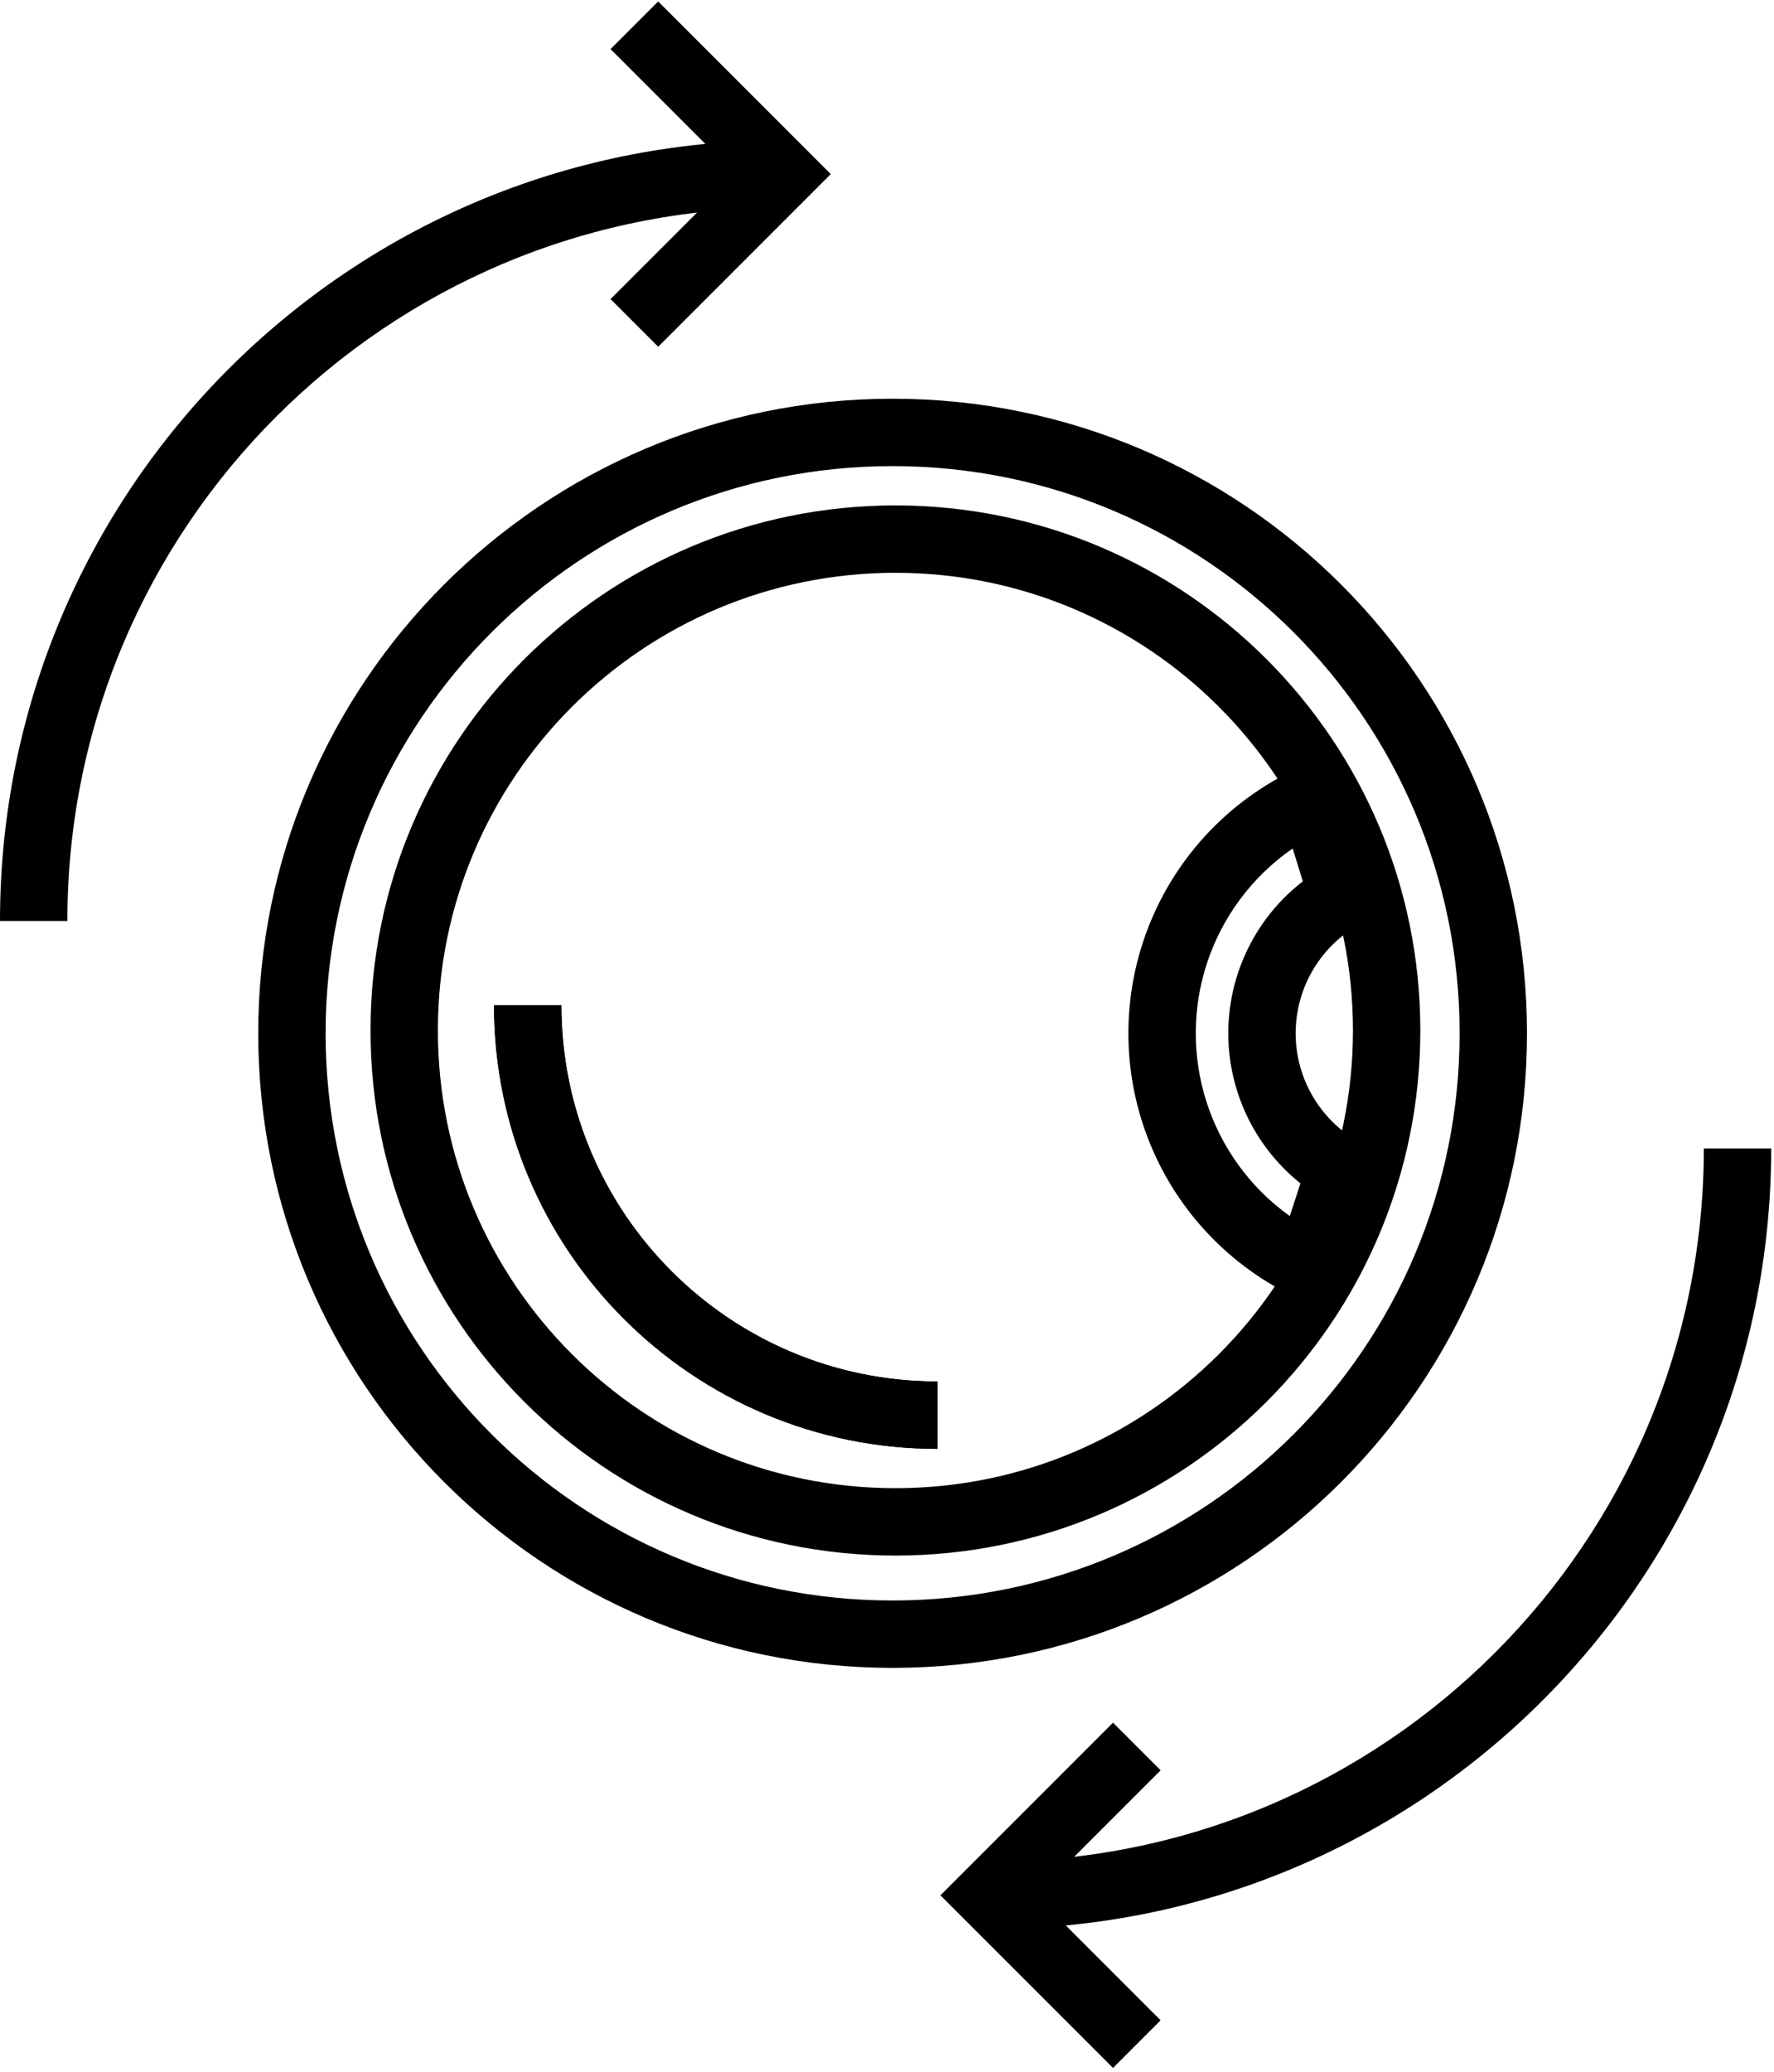
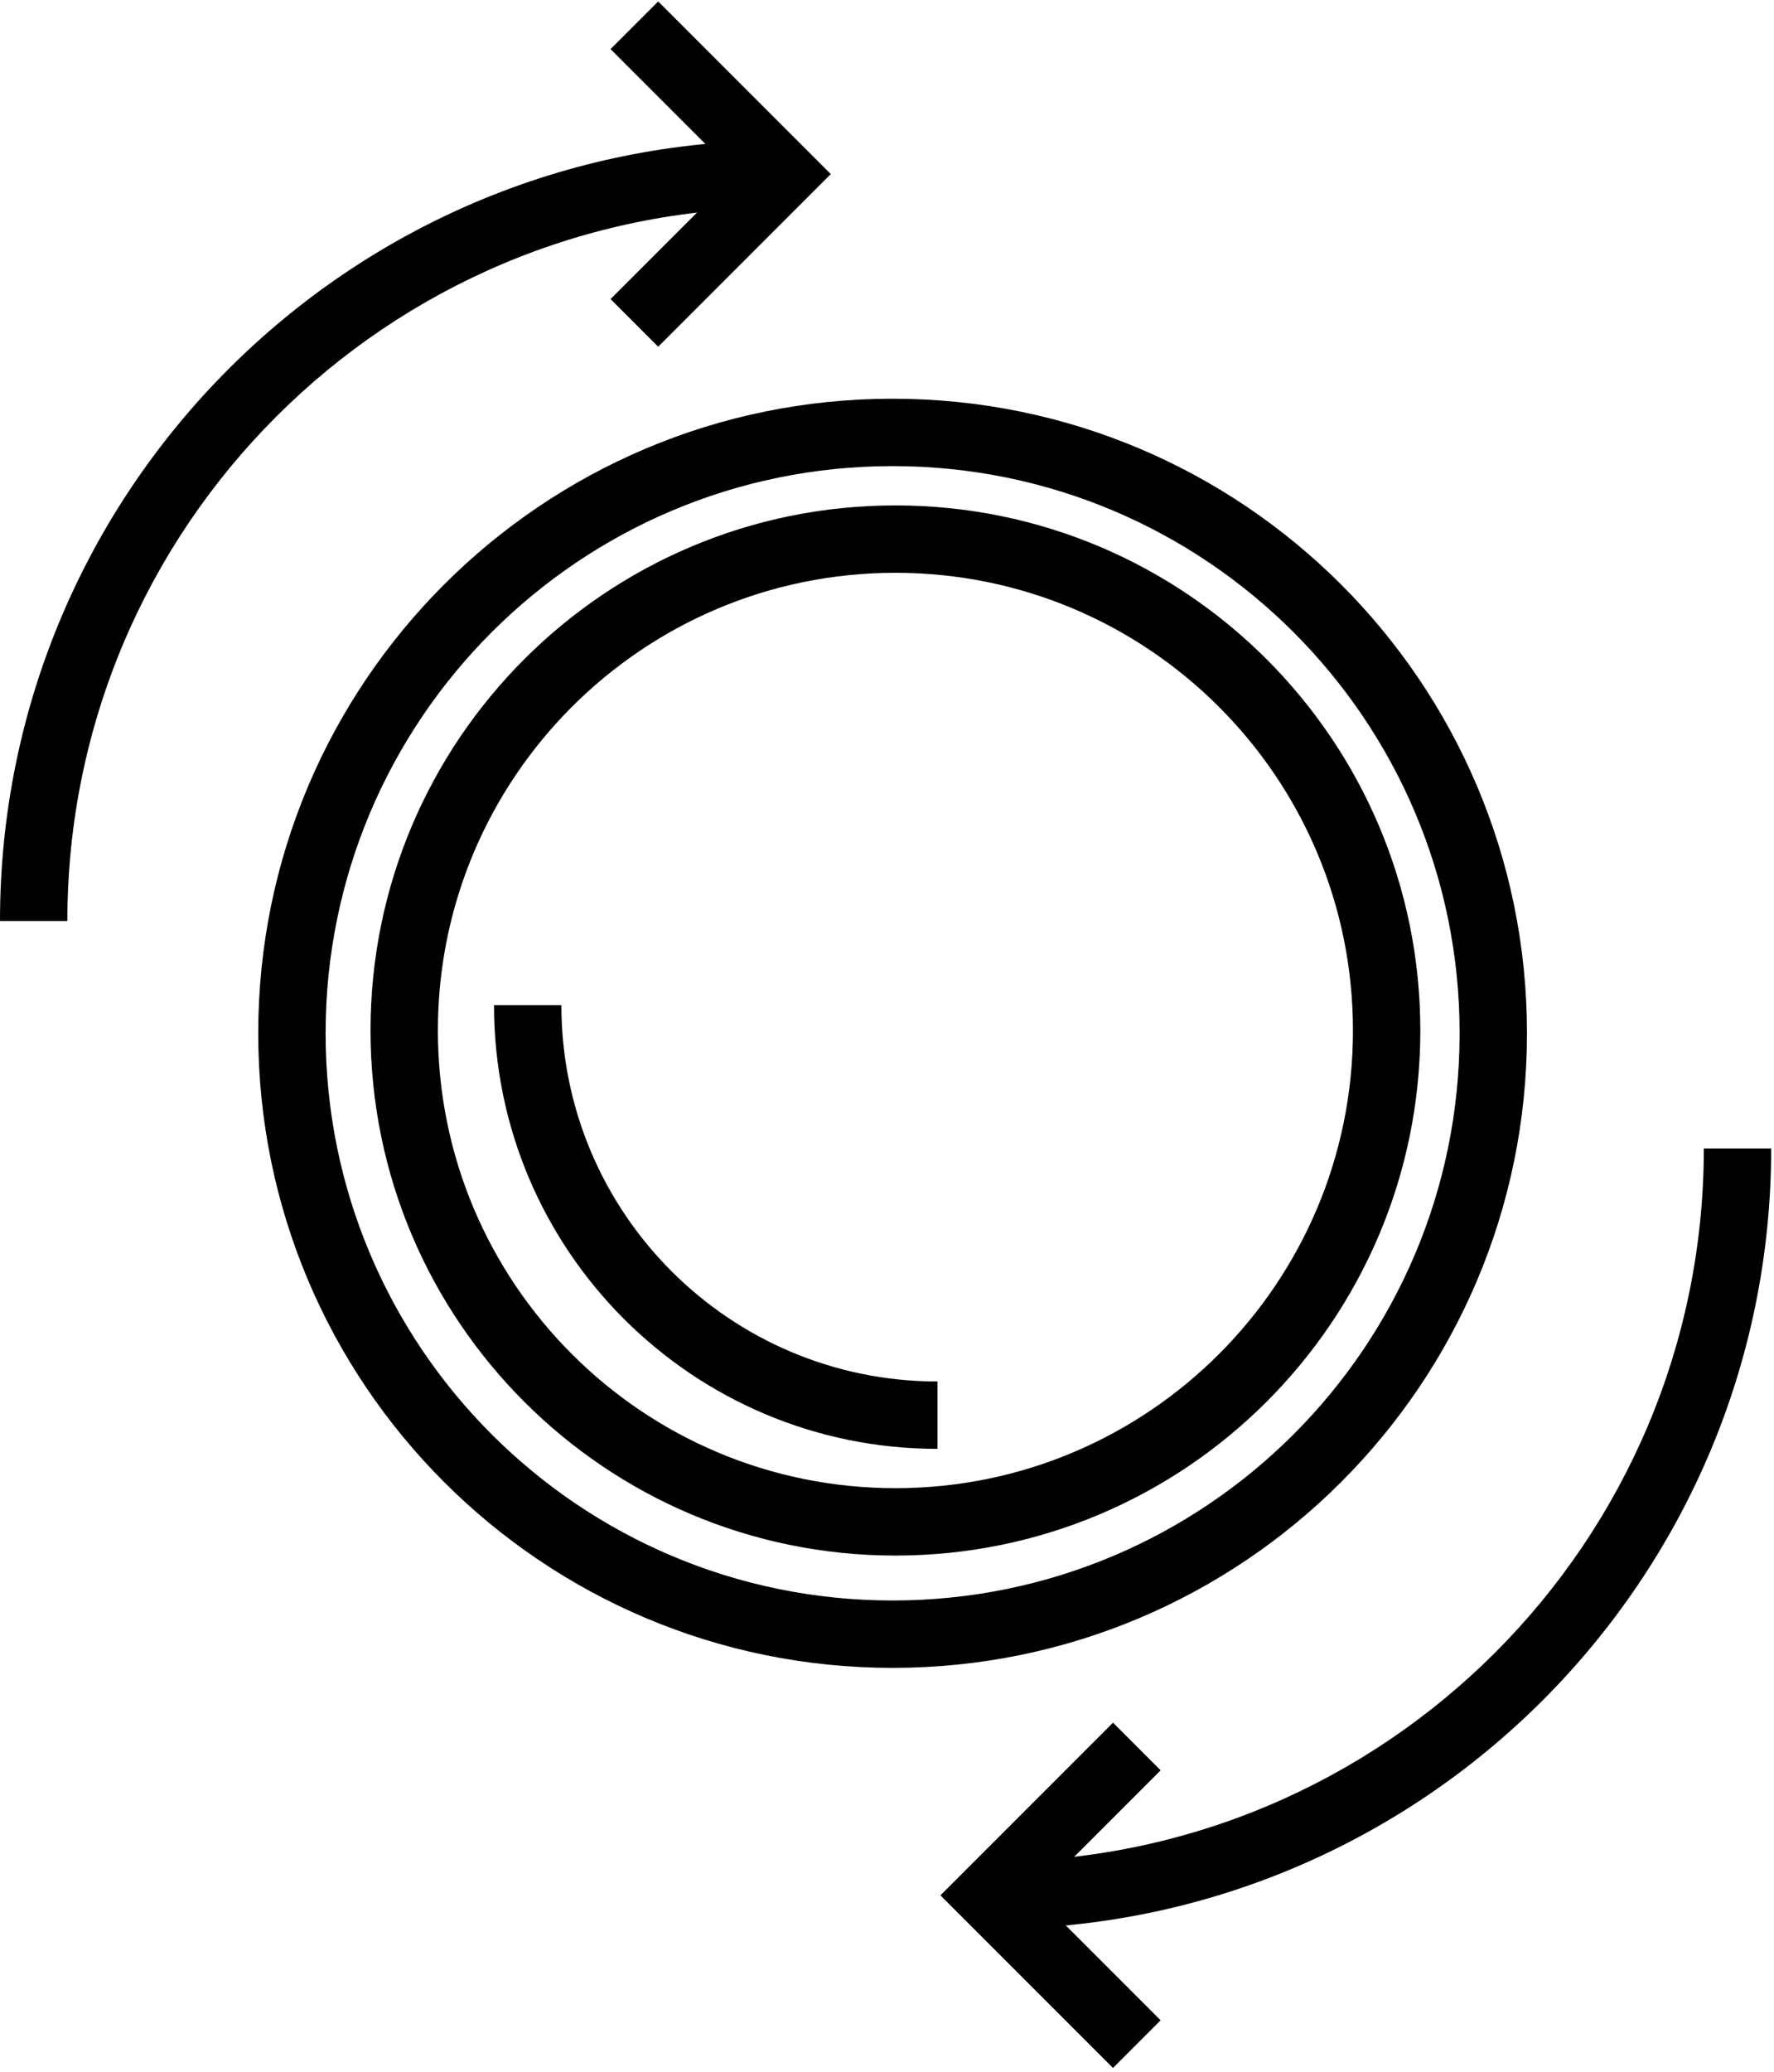
<svg xmlns="http://www.w3.org/2000/svg" width="316" height="369" viewBox="0 0 316 369" fill="none">
  <path fill-rule="evenodd" clip-rule="evenodd" d="M159 285C214.781 285 260 239.781 260 184C260 128.219 214.781 83 159 83C103.219 83 58 128.219 58 184C58 239.781 103.219 285 159 285ZM159 297C221.408 297 272 246.408 272 184C272 121.592 221.408 71 159 71C96.592 71 46 121.592 46 184C46 246.408 96.592 297 159 297Z" fill="black" />
  <path fill-rule="evenodd" clip-rule="evenodd" d="M159.5 265C204.511 265 241 228.511 241 183.5C241 138.489 204.511 102 159.5 102C114.489 102 78 138.489 78 183.5C78 228.511 114.489 265 159.5 265ZM159.5 277C211.139 277 253 235.139 253 183.5C253 131.861 211.139 90 159.5 90C107.861 90 66 131.861 66 183.5C66 235.139 107.861 277 159.5 277Z" fill="black" />
  <path fill-rule="evenodd" clip-rule="evenodd" d="M100 179C100 216.003 129.997 246 167 246V258C123.37 258 88 222.63 88 179H100Z" fill="black" />
-   <path fill-rule="evenodd" clip-rule="evenodd" d="M100 179C100 216.003 129.997 246 167 246V258C123.37 258 88 222.63 88 179H100Z" fill="black" />
-   <path fill-rule="evenodd" clip-rule="evenodd" d="M236.857 233.43C232.993 232.168 229.314 230.466 225.886 228.371C220.004 224.777 214.861 220.027 210.789 214.367C204.342 205.407 200.915 194.628 201.002 183.59C201.088 172.552 204.685 161.829 211.272 152.971C215.433 147.375 220.65 142.708 226.588 139.206C230.049 137.166 233.754 135.521 237.637 134.32L246.439 162.782C241.935 164.174 237.991 166.964 235.178 170.747C232.365 174.53 230.829 179.11 230.792 183.824C230.755 188.539 232.219 193.142 234.972 196.969C237.722 200.792 241.617 203.642 246.093 205.107C246.098 205.108 246.102 205.11 246.106 205.111L236.857 233.43ZM230.262 151.09C226.691 153.557 223.524 156.605 220.901 160.131C215.835 166.945 213.068 175.194 213.001 183.684C212.934 192.175 215.571 200.466 220.53 207.359C223.096 210.926 226.216 214.023 229.747 216.546L231.648 210.726C229.226 208.791 227.063 206.524 225.231 203.977C220.99 198.082 218.735 190.991 218.792 183.73C218.849 176.469 221.215 169.414 225.548 163.587C227.421 161.068 229.619 158.836 232.071 156.939L230.262 151.09Z" fill="black" />
  <path fill-rule="evenodd" clip-rule="evenodd" d="M139 37C68.86 37 12 93.86 12 164H0C0 87.232 62.232 25 139 25V37Z" fill="black" />
  <path fill-rule="evenodd" clip-rule="evenodd" d="M117.243 0.258L147.986 31L117.243 61.743L108.758 53.258L131.015 31L108.758 8.743L117.243 0.258Z" fill="black" />
  <path fill-rule="evenodd" clip-rule="evenodd" d="M176.5 331.5C246.64 331.5 303.5 274.64 303.5 204.5H315.5C315.5 281.268 253.268 343.5 176.5 343.5V331.5Z" fill="black" />
  <path fill-rule="evenodd" clip-rule="evenodd" d="M198.257 368.242L167.514 337.5L198.257 306.757L206.742 315.242L184.485 337.5L206.742 359.757L198.257 368.242Z" fill="black" />
</svg>